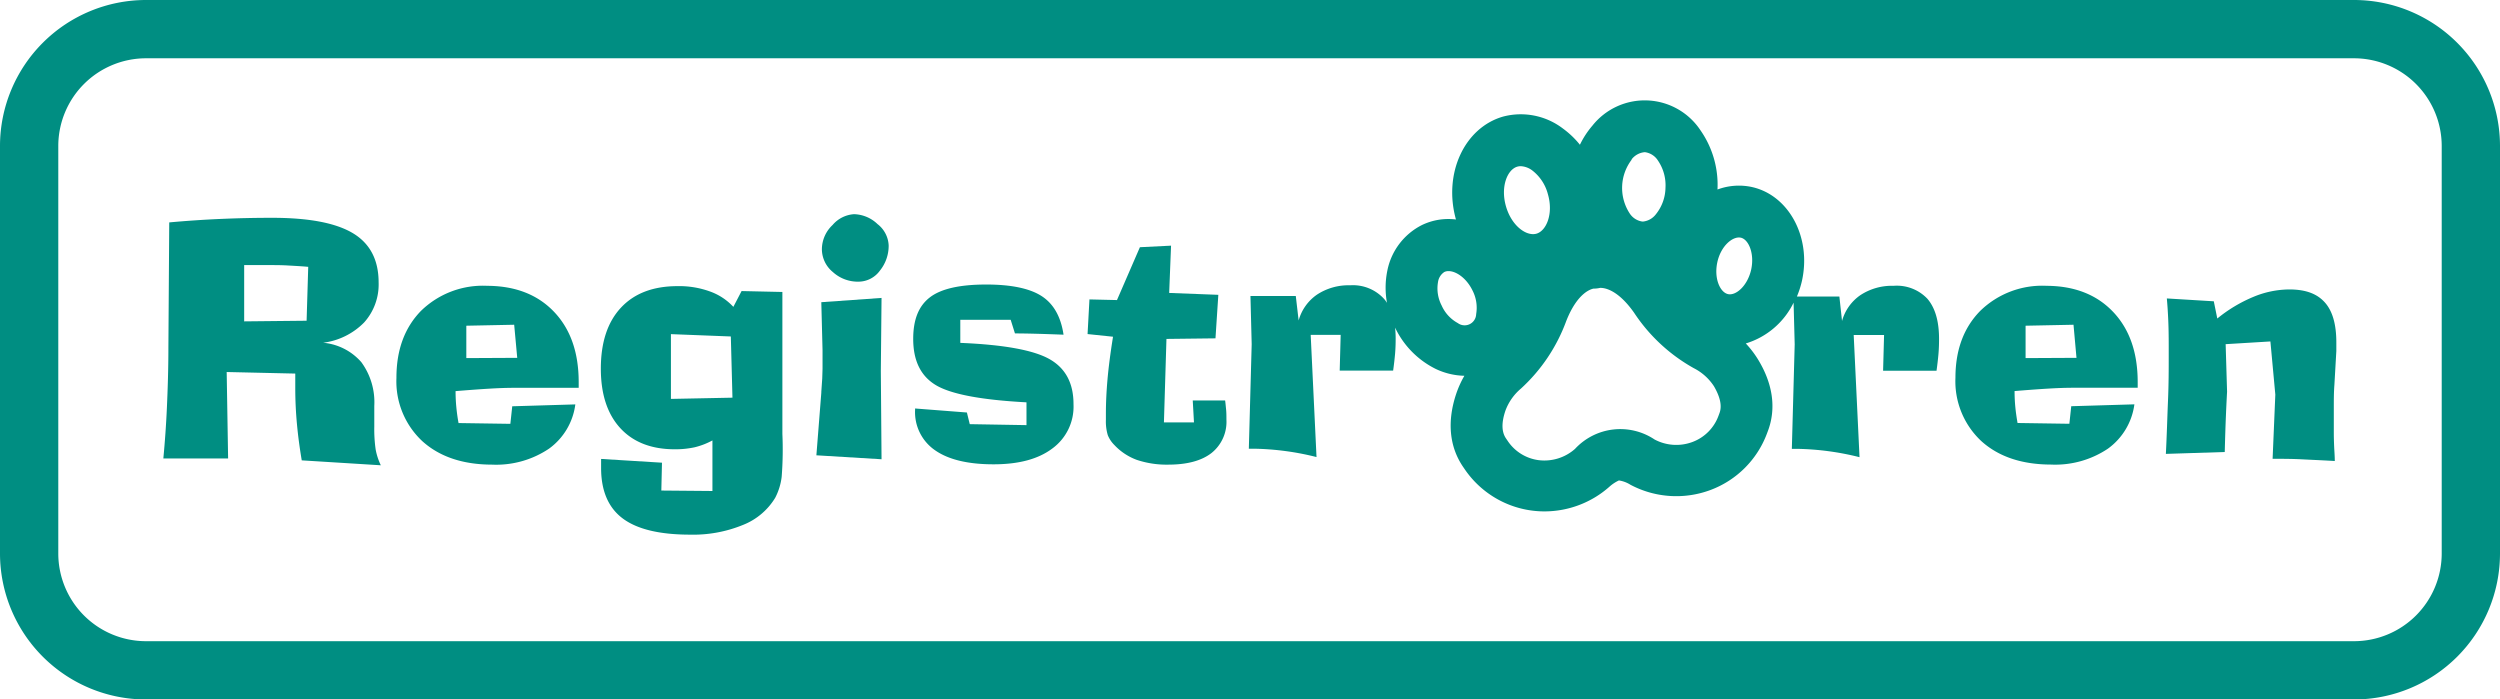
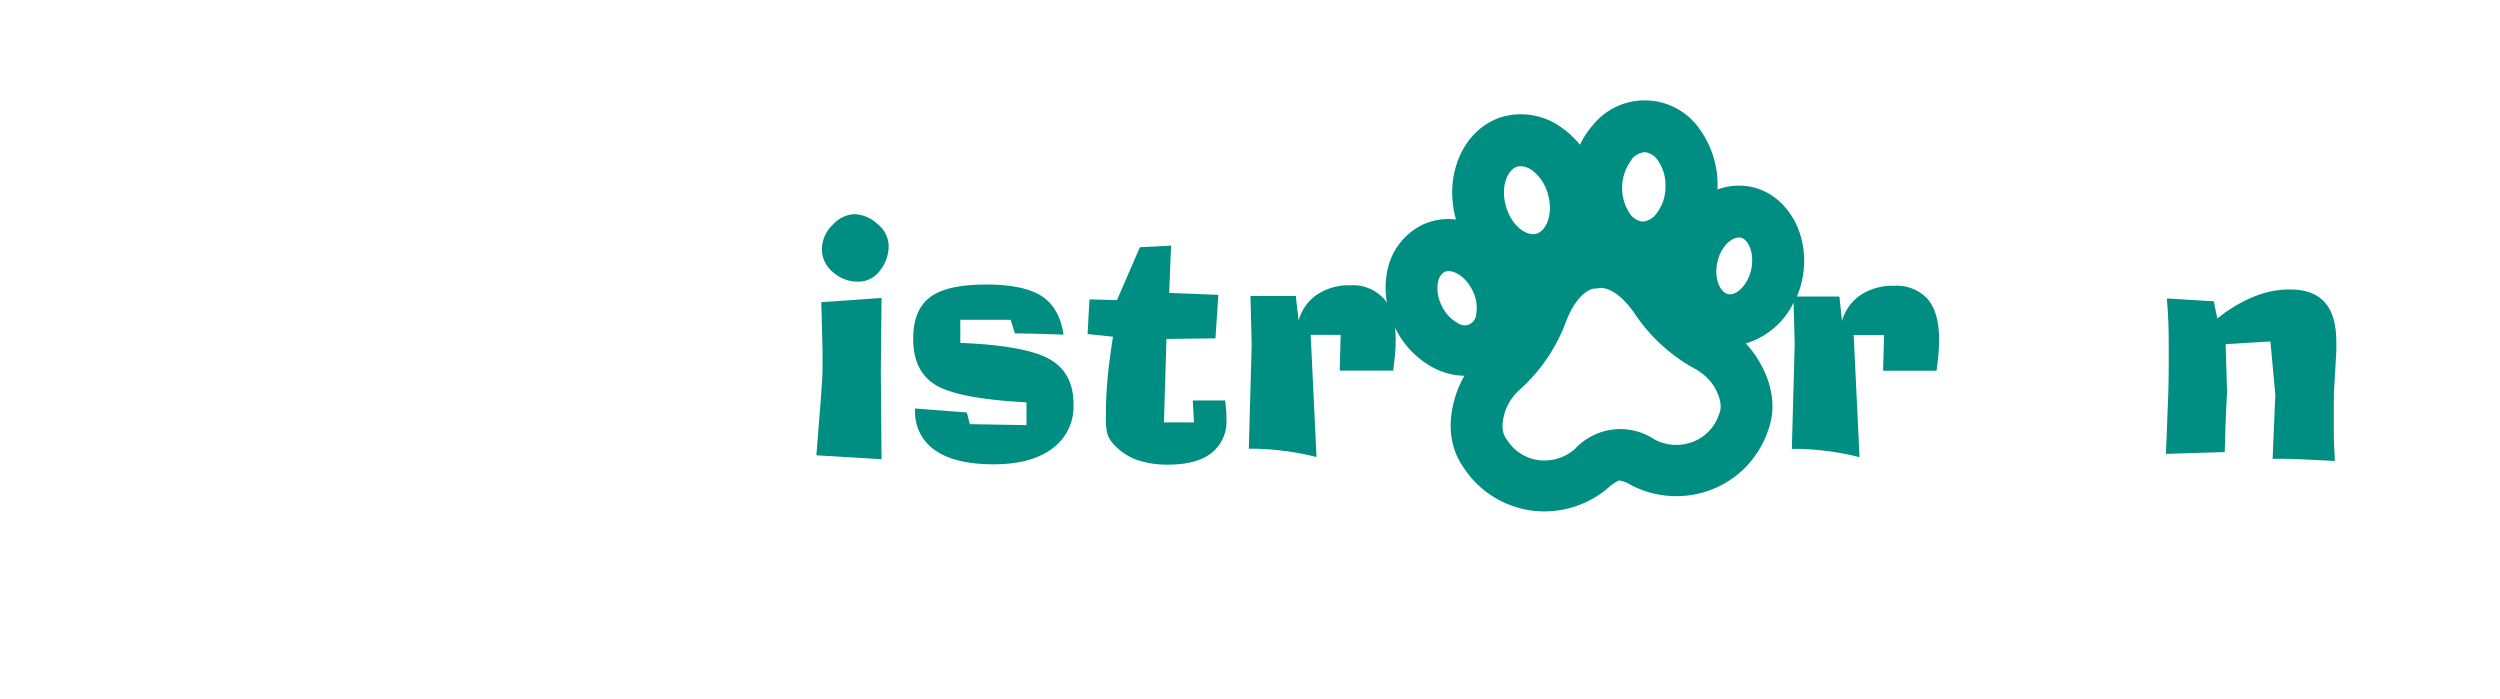
<svg xmlns="http://www.w3.org/2000/svg" viewBox="0 0 386 108">
  <defs>
    <style>.cls-1{fill:#008e82;}</style>
  </defs>
  <g id="Layer_2" data-name="Layer 2">
    <g id="Layer_3" data-name="Layer 3">
-       <path class="cls-1" d="M363.47,0H22.53A22.56,22.56,0,0,0,0,22.53V85.47A22.56,22.56,0,0,0,22.53,108H363.47A22.56,22.56,0,0,0,386,85.47V22.53A22.56,22.56,0,0,0,363.47,0ZM377,85.47A13.55,13.55,0,0,1,363.47,99H22.53A13.55,13.55,0,0,1,9,85.47V22.53A13.55,13.55,0,0,1,22.53,9H363.47A13.55,13.55,0,0,1,377,22.53Z" />
-       <path class="cls-1" d="M57.79,65.88v-3.2a10.45,10.45,0,0,0-2-6.76,8.86,8.86,0,0,0-5.9-3,10.77,10.77,0,0,0,6.33-3.13,8.77,8.77,0,0,0,2.24-6.17q0-5.25-4-7.63T41.89,33.63q-3.82,0-7.76.17t-8,.54L26,53.58c0,3.51-.11,6.63-.23,9.34s-.31,5.33-.55,7.87h10L35,57.44l10.59.24c0,.24,0,.63,0,1.15s0,.9,0,1.14c0,1.84.09,3.68.26,5.52s.42,3.7.74,5.59l12.21.76A9.56,9.56,0,0,1,58,69.39,22,22,0,0,1,57.79,65.88ZM47.34,49.52l-9.64.1V40.93l2.46,0,1.27,0c1,0,2,0,3,.06s2.07.11,3.16.21Z" />
-       <path class="cls-1" d="M75.24,44.13A13.68,13.68,0,0,0,65,48Q61.2,51.9,61.21,58.34a12.62,12.62,0,0,0,4,9.78q4,3.61,10.78,3.62a14.61,14.61,0,0,0,8.77-2.46,10,10,0,0,0,4.07-6.84l-9.74.29-.29,2.71-8-.12c-.15-.8-.26-1.61-.34-2.43s-.12-1.65-.12-2.5c2.18-.18,4-.31,5.38-.39s2.62-.12,3.63-.12h10V59q0-6.86-3.8-10.85T75.24,44.13ZM72,55.29v-5l7.39-.15.47,5.11Z" />
-       <path class="cls-1" d="M113.23,47.38A9.05,9.05,0,0,0,109.61,45a13.89,13.89,0,0,0-5-.82q-5.64,0-8.74,3.33t-3.1,9.41q0,5.91,3,9.18t8.44,3.27a14.15,14.15,0,0,0,3-.3A11.23,11.23,0,0,0,110,68l0,7.81-7.89-.07.1-4.3-9.4-.58c0,.16,0,.34,0,.53s0,.48,0,.86q0,5.3,3.34,7.8t10.41,2.5a20.25,20.25,0,0,0,8.13-1.49,10.18,10.18,0,0,0,5-4.2,9.41,9.41,0,0,0,1-3.24A54,54,0,0,0,120.8,67V45.08l-6.3-.14Zm-9.64,14.21v-10l9.25.36.25,9.45Z" />
      <path class="cls-1" d="M131.86,33.07a4.75,4.75,0,0,0-3.31,1.67,5.18,5.18,0,0,0-1.65,3.7A4.58,4.58,0,0,0,128.59,42a5.72,5.72,0,0,0,3.91,1.49,4.1,4.1,0,0,0,3.36-1.71,6.09,6.09,0,0,0,1.35-3.88,4.4,4.4,0,0,0-1.72-3.3A5.43,5.43,0,0,0,131.86,33.07Z" />
      <path class="cls-1" d="M136.11,46l-9.3.66.19,7.4c0,.59,0,1.13,0,1.62s0,.92,0,1.26c0,.82-.06,2-.19,3.57v.14l-.76,9.65,10.06.61L136,57.29Z" />
      <path class="cls-1" d="M162.08,55.47q-3.68-2.11-13.81-2.53V49.38h7.78l.66,2.1q2.49,0,7.35.19h.15c-.41-2.76-1.53-4.75-3.36-5.94s-4.69-1.8-8.58-1.8c-4.09,0-7,.66-8.72,2S141,49.35,141,52.33c0,3.36,1.16,5.73,3.49,7.13s7,2.29,14,2.66v3.52l-8.76-.15-.44-1.8-8-.62v.2a7.14,7.14,0,0,0,3.11,6.27c2.08,1.44,5.09,2.15,9,2.15s6.92-.81,9.09-2.45a8,8,0,0,0,3.26-6.8Q165.77,57.58,162.08,55.47Z" />
      <path class="cls-1" d="M189.16,61.83h-5l.19,3.39-4.64,0,.39-12.89,7.57-.09.44-6.72-7.59-.29.29-7.3-4.81.24-3.54,8.16-4.25-.1-.29,5.35,3.93.41c-.41,2.56-.69,4.74-.85,6.56s-.25,3.57-.25,5.28v1a7.41,7.41,0,0,0,.29,2.35,4.5,4.5,0,0,0,1,1.51A9,9,0,0,0,175.51,71a14.44,14.44,0,0,0,4.86.74q4.37,0,6.68-1.79a6.16,6.16,0,0,0,2.31-5.17c0-.55,0-1.06-.05-1.55S189.22,62.25,189.16,61.83Z" />
      <path class="cls-1" d="M292.37,44.13a8.84,8.84,0,0,0-5.11,1.43,7.15,7.15,0,0,0-2.85,4L284,45.79h-6.56a14.56,14.56,0,0,0,.78-2.42c1.49-6.71-2-13.21-7.71-14.49a9.47,9.47,0,0,0-5.33.38,14.69,14.69,0,0,0-2.62-9.13,10.32,10.32,0,0,0-16.7-.72,13.54,13.54,0,0,0-1.92,2.94,13.77,13.77,0,0,0-2.62-2.5A10.72,10.72,0,0,0,232.08,18c-6,1.72-9.26,8.83-7.28,15.89a9.39,9.39,0,0,0-5.28.87,10.07,10.07,0,0,0-5.31,7,13.13,13.13,0,0,0-.06,5,5.13,5.13,0,0,0-.44-.6,6.49,6.49,0,0,0-5.24-2.11,8.84,8.84,0,0,0-5.11,1.43,7.15,7.15,0,0,0-2.85,4l-.44-3.78h-7l.19,7.45-.44,16.13a7.29,7.29,0,0,0,.76,0,42.21,42.21,0,0,1,9.69,1.29l-.9-18.87H207l-.15,5.52h8.25c.13-.93.23-1.8.3-2.6s.09-1.58.09-2.31a15.87,15.87,0,0,0-.09-1.73,13.63,13.63,0,0,0,6.23,6.36,10.79,10.79,0,0,0,4.47,1.08,15.48,15.48,0,0,0-1.24,2.72c-1.46,4.31-1.09,8.24,1.06,11.37l.24.35a14.9,14.9,0,0,0,12.3,6.5,15.14,15.14,0,0,0,10-3.78,5.94,5.94,0,0,1,1.5-1,4.63,4.63,0,0,1,1.77.66,15.09,15.09,0,0,0,12.41.8,14.85,14.85,0,0,0,8.65-8.63l.15-.4c1.36-3.54.8-7.45-1.62-11.3a15.48,15.48,0,0,0-1.77-2.28,12.11,12.11,0,0,0,7.38-6.3l.17,6.44-.44,16.13a7.29,7.29,0,0,0,.76,0,42.21,42.21,0,0,1,9.69,1.29l-.9-18.87h4.69l-.15,5.52H299c.13-.93.23-1.8.3-2.6s.09-1.58.09-2.31c0-2.72-.59-4.78-1.79-6.19A6.49,6.49,0,0,0,292.37,44.13Zm-45.21.28-.16,0Zm-1.17.16h0Zm5.91-19.94a2.88,2.88,0,0,1,2-1.13H254a2.81,2.81,0,0,1,2,1.31A6.76,6.76,0,0,1,257.15,29a6.67,6.67,0,0,1-1.48,4.08,2.88,2.88,0,0,1-2,1.13s-.09,0-.08,0a2.81,2.81,0,0,1-2-1.31,7.19,7.19,0,0,1,.36-8.27Zm-17.62,1.1a1.93,1.93,0,0,1,.53-.07,3.22,3.22,0,0,1,1.79.67A6.78,6.78,0,0,1,239,30c.87,3-.23,5.64-1.77,6.08s-3.84-1.19-4.71-4.23S232.74,26.17,234.28,25.73ZM222.59,47.17a5.73,5.73,0,0,1-.56-3.63A2.23,2.23,0,0,1,223,42a1.42,1.42,0,0,1,.66-.14c1.17,0,2.77,1.08,3.7,3a5.83,5.83,0,0,1,.56,3.64,1.78,1.78,0,0,1-2.84,1.38A5.73,5.73,0,0,1,222.59,47.17Zm42.89,16.64-.16.43a6.79,6.79,0,0,1-4,4,7.13,7.13,0,0,1-5.85-.38,9.53,9.53,0,0,0-12.29,1.45,7.14,7.14,0,0,1-5.6,1.74,6.8,6.8,0,0,1-4.81-3l-.26-.38c-.67-1-.7-2.42-.07-4.27A8.13,8.13,0,0,1,234.83,60a26.44,26.44,0,0,0,7-10.44c1.78-4.51,3.94-4.94,4.22-5a4.13,4.13,0,0,0,1-.11c.28,0,2.48-.12,5.27,3.86a26.53,26.53,0,0,0,9.19,8.53,8.09,8.09,0,0,1,3.12,2.79C265.6,61.29,265.91,62.7,265.48,63.81Zm4.9-22.18c-.56,2.5-2.35,4.06-3.58,3.78s-2.19-2.44-1.64-4.94,2.35-4,3.58-3.78S270.93,39.14,270.38,41.63Z" />
-       <path class="cls-1" d="M316,44.13A13.7,13.7,0,0,0,305.75,48q-3.83,3.89-3.83,10.33a12.62,12.62,0,0,0,4,9.78q4,3.61,10.78,3.62a14.59,14.59,0,0,0,8.77-2.46,10.06,10.06,0,0,0,4.08-6.84l-9.75.29-.29,2.71-8-.12c-.14-.8-.26-1.61-.34-2.43s-.12-1.65-.12-2.5c2.18-.18,4-.31,5.38-.39s2.62-.12,3.63-.12h10V59q0-6.86-3.8-10.85T316,44.13Zm-3.25,11.16v-5l7.4-.15.46,5.11Z" />
      <path class="cls-1" d="M353.46,44.69a14.59,14.59,0,0,0-5.52,1.14,22.33,22.33,0,0,0-5.59,3.35l-.54-2.66-7.25-.44c.1,1.11.17,2.24.22,3.4s.07,2.44.07,3.85v1.81c0,1.87,0,4.1-.11,6.69s-.18,5.34-.33,8.25l9.09-.29q.09-3.45.18-5.58c.06-1.42.12-2.67.18-3.72l-.22-7.35,6.91-.42.76,8.21-.42,9.91c1.43,0,2.93,0,4.48.08s3.26.15,5.12.26c0-.8-.07-1.56-.1-2.29s-.05-1.42-.05-2.06c0-1.49,0-2.81,0-3.94s0-2.28.09-3.45l.3-5.23,0-.53c0-.18,0-.45,0-.81,0-2.8-.59-4.86-1.79-6.19S356,44.69,353.46,44.69Z" />
    </g>
  </g>
</svg>